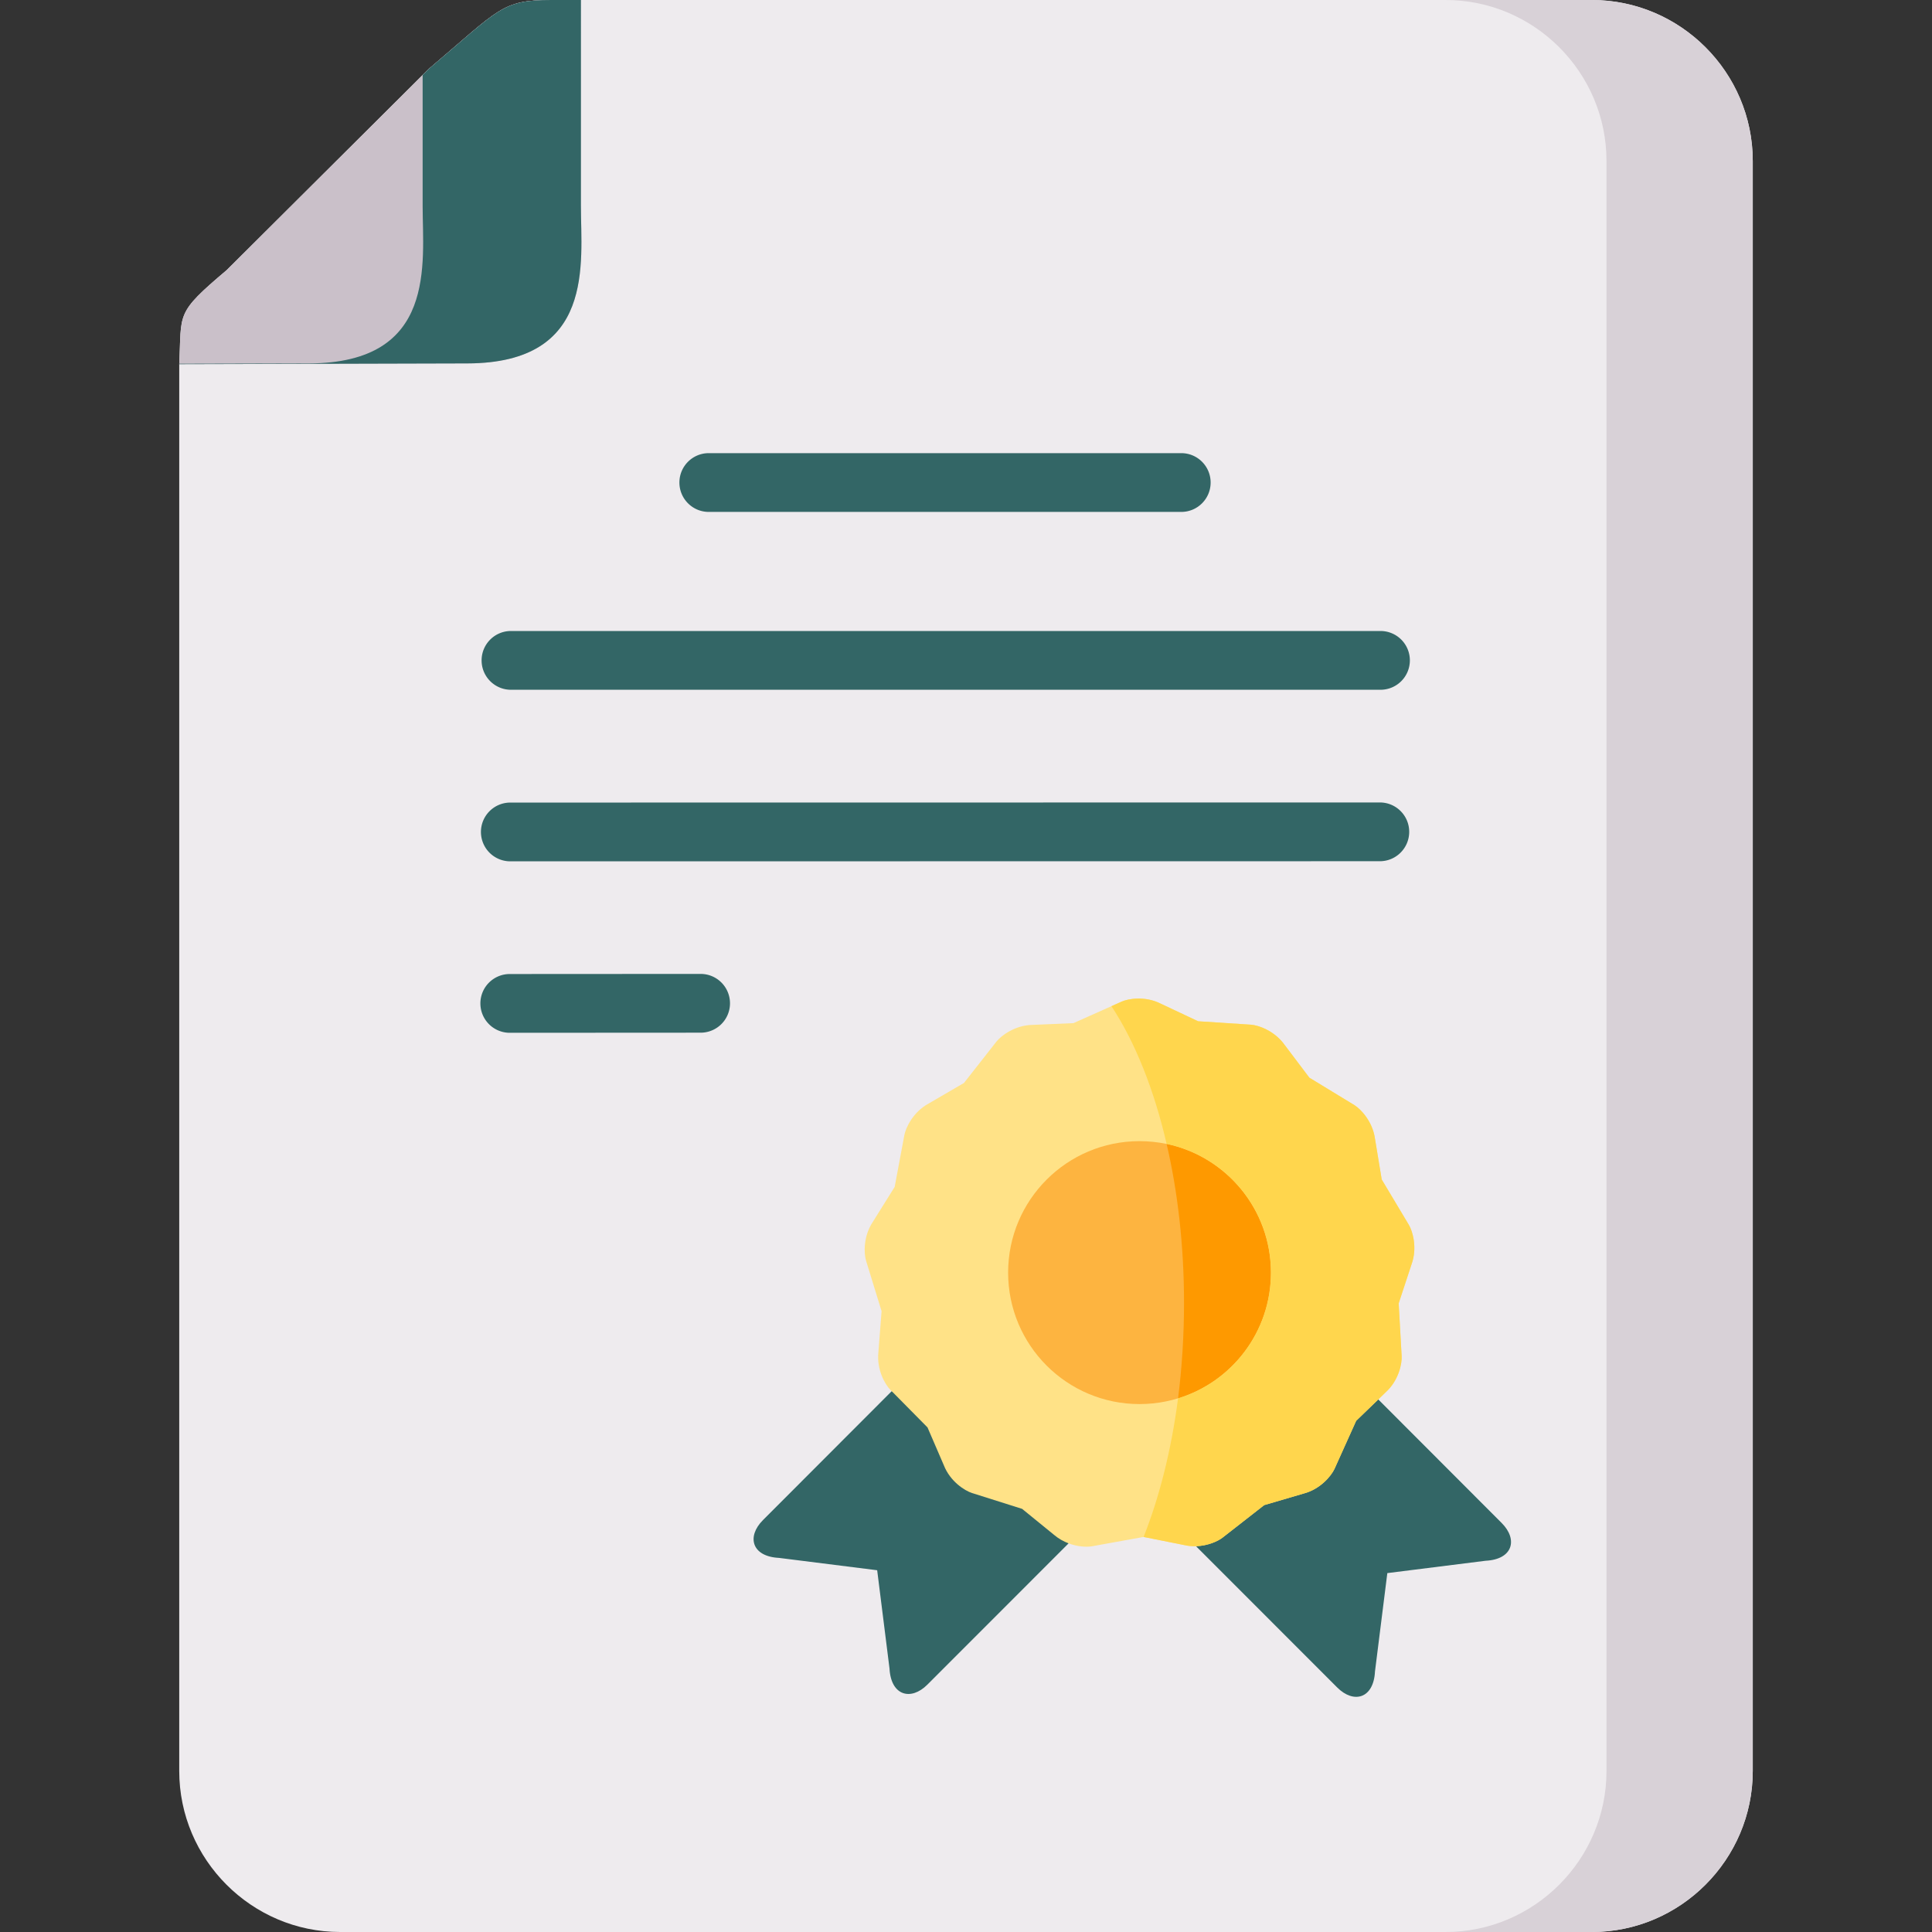
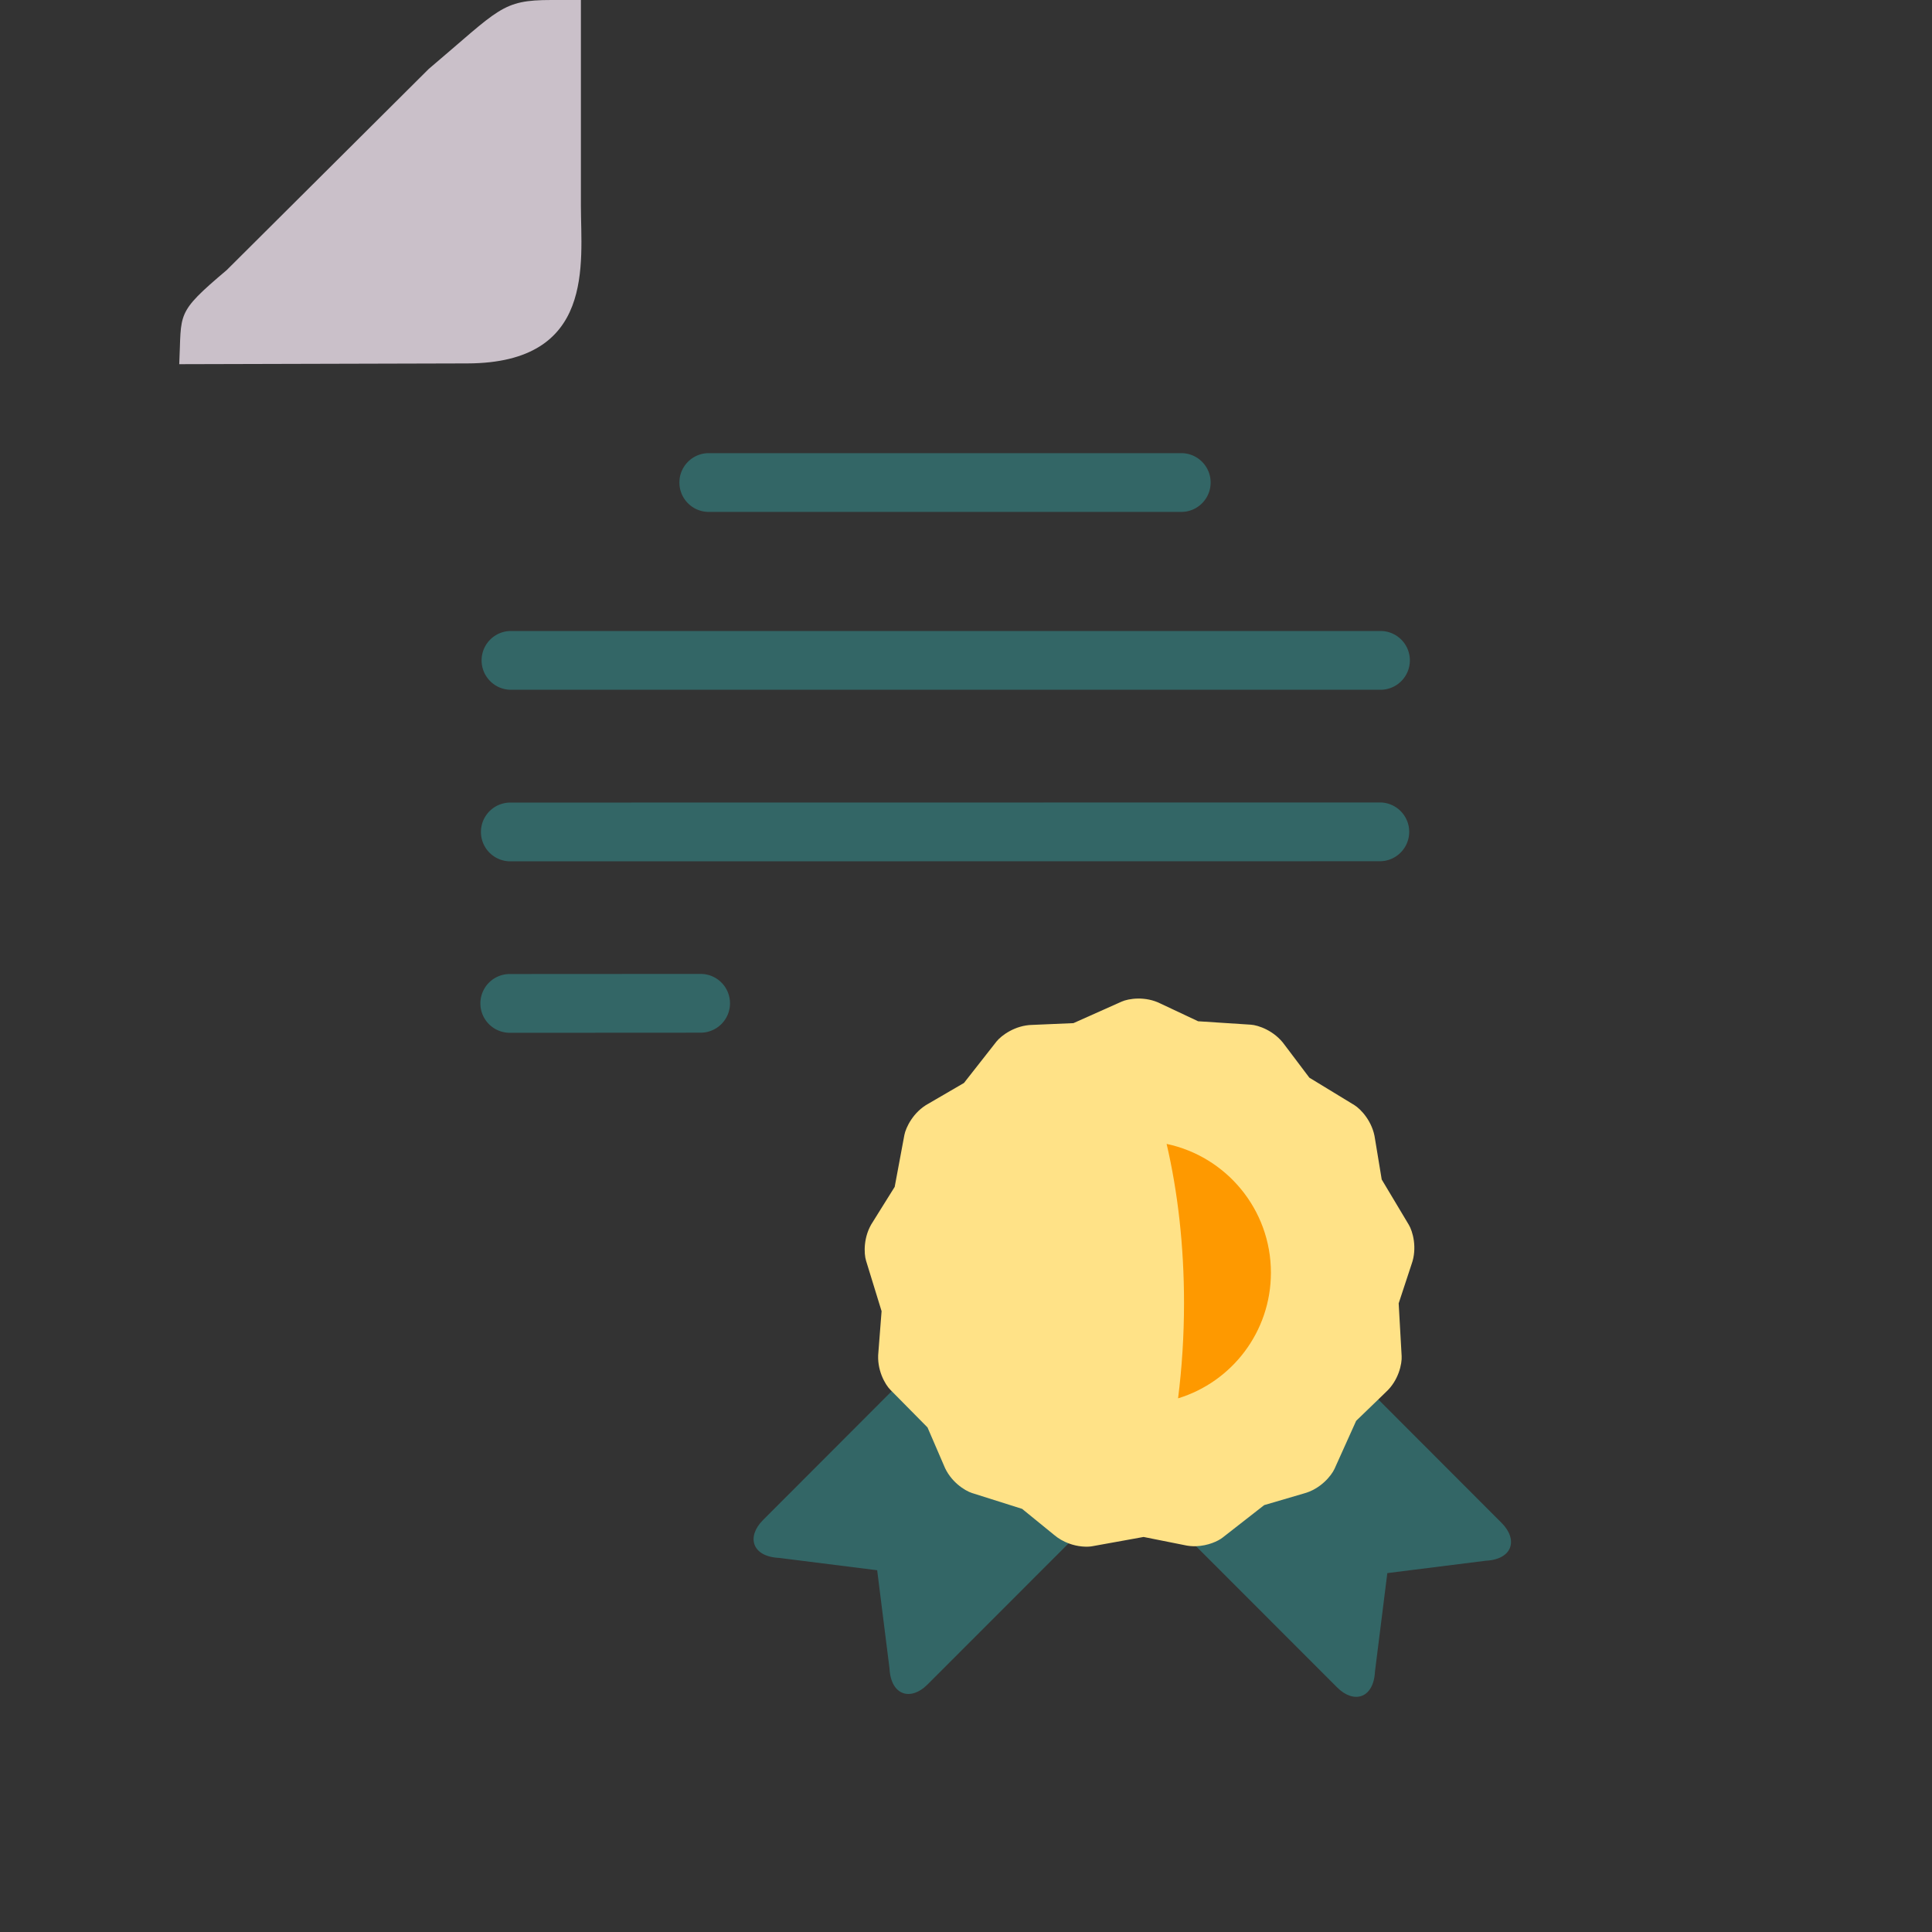
<svg xmlns="http://www.w3.org/2000/svg" version="1.1" width="512" height="512" x="0" y="0" viewBox="0 0 512 512" style="enable-background:new 0 0 512 512" xml:space="preserve" class="">
  <rect x="0" y="0" width="512" height="512" fill="#333333" stroke="none" />
  <g>
    <g fill-rule="evenodd" clip-rule="evenodd">
-       <path fill="#eeebee" d="M47.5 96.513v372.823C47.5 492.785 66.676 512 90.143 512h331.714c23.467 0 42.643-19.215 42.643-42.664V42.664C464.5 19.186 445.324 0 421.857 0H146.124c-13.222 0-13.66 2.336-32.515 18.28L60.08 71.574C46.362 83.167 48.171 82.817 47.5 96.513z" opacity="1" data-original="#eeebee" class="" />
      <path fill="#336666" d="m206.454 412.859 26.006 3.271 3.269 26.048c.379 7.213 5.662 8.644 10.04 4.263l37.418-37.437-6.859-36.006-40.016-4.322-34.12 34.166c-4.377 4.381-2.976 9.667 4.262 10.017zM316.958 409.764l37.418 37.437c4.378 4.38 9.661 2.949 10.011-4.264l3.269-26.048 26.035-3.271c7.238-.35 8.639-5.636 4.261-10.016l-32.69-32.736-28.458 5.694z" opacity="1" data-original="#ff646f" class="" />
      <path fill="#ffe287" d="m270.871 399.864 8.464 6.892c1.197 1.022 2.539 1.752 3.853 2.249 2.452.934 4.845.993 6.129.788l13.747-2.482 10.683 2.132c1.109.263 2.189.35 3.211.321 3.181-.117 5.837-1.343 7.034-2.278l11.033-8.615 10.449-3.066c4.466-1.168 7.326-4.702 8.172-6.512l5.75-12.761 5.867-5.665 1.985-1.927c3.415-3.095 4.32-7.563 4.203-9.549l-.788-13.988 3.415-10.367c1.576-4.351.292-8.761-.73-10.454l-7.18-12.002-1.78-10.776c-.613-4.585-3.765-7.885-5.458-8.936l-11.938-7.271-6.567-8.702c-2.685-3.767-7.005-5.227-8.961-5.344l-13.952-.905-9.865-4.643c-4.115-2.103-8.61-1.372-10.42-.555l-12.755 5.694-10.887.467c-4.612.088-8.231 2.833-9.486 4.38l-8.639 11.009-9.428 5.49c-4.028 2.19-5.983 6.337-6.363 8.293l-2.568 13.754-5.779 9.257c-2.568 3.825-2.393 8.41-1.81 10.308l4.115 13.375-.846 10.892c-.496 4.614 1.78 8.556 3.181 9.958l.35.35 9.486 9.607 4.32 10.016c1.693 4.322 5.546 6.746 7.443 7.359z" opacity="1" data-original="#ffe287" />
-       <path fill="#fdb440" d="M267.164 337.255c0 19.244 15.586 34.838 34.821 34.838 19.234 0 34.821-15.594 34.821-34.838s-15.586-34.838-34.821-34.838-34.821 15.594-34.821 34.838z" opacity="1" data-original="#fdb440" />
      <path fill="#fe9900" d="M309.165 303.147c2.977 12.761 4.612 27.07 4.612 42.168 0 8.731-.555 17.2-1.576 25.26 14.243-4.351 24.605-17.609 24.605-33.32-.001-16.762-11.851-30.779-27.641-34.108z" opacity="1" data-original="#fe9900" />
-       <path fill="#ffd64d" d="M309.165 303.147c15.79 3.329 27.64 17.346 27.64 34.108 0 15.711-10.362 28.968-24.605 33.32-1.78 13.667-4.933 26.136-9.136 36.736l10.683 2.132c1.109.263 2.189.35 3.211.321 3.181-.117 5.837-1.343 7.034-2.278l11.033-8.615 10.449-3.066c4.466-1.168 7.326-4.702 8.172-6.512l5.75-12.761 5.867-5.665 1.985-1.927c3.415-3.095 4.32-7.563 4.203-9.549l-.788-13.988 3.415-10.367c1.576-4.351.292-8.761-.73-10.454l-7.18-12.002-1.78-10.776c-.613-4.585-3.765-7.885-5.458-8.936l-11.938-7.271-6.567-8.702c-2.685-3.767-7.005-5.227-8.961-5.344l-13.952-.905-9.865-4.643c-4.115-2.103-8.61-1.372-10.42-.555l-2.685 1.197c6.217 9.431 11.266 21.988 14.623 36.502z" opacity="1" data-original="#ffd64d" />
-       <path fill="#d8d1d7" d="M425.739 42.664v426.672c0 23.449-19.176 42.664-42.643 42.664h38.761c23.467 0 42.643-19.215 42.643-42.664V42.664C464.5 19.186 445.324 0 421.857 0h-38.761c23.467 0 42.643 19.186 42.643 42.664z" opacity="1" data-original="#d8d1d7" class="" />
      <path fill="#cac0c9" d="M60.08 71.574C46.362 83.167 48.171 82.817 47.5 96.513l76.354-.204c34.032-.088 30.092-26.632 30.092-41.701V0h-7.822c-13.222 0-13.66 2.336-32.515 18.28z" opacity="1" data-original="#cac0c9" class="" />
-       <path fill="#336666" d="M112.004 19.887v34.721c0 15.068 3.911 41.613-30.092 41.701l-34.412.087v.117l76.354-.204c34.032-.088 30.092-26.632 30.092-41.701V0h-7.822c-13.222 0-13.66 2.336-32.515 18.28z" opacity="1" data-original="#ab9faa" class="" />
    </g>
    <path fill="#336666" d="M313.047 135.663H187.833c-4.299 0-7.783-3.486-7.783-7.787s3.485-7.787 7.783-7.787h125.214c4.299 0 7.783 3.486 7.783 7.787s-3.485 7.787-7.783 7.787zM365.847 182.795H135.412c-4.299 0-7.783-3.486-7.783-7.787s3.485-7.787 7.783-7.787h230.434a7.784 7.784 0 0 1 7.783 7.787 7.784 7.784 0 0 1-7.782 7.787zM135.238 228.263a7.784 7.784 0 0 1-7.784-7.786 7.784 7.784 0 0 1 7.782-7.788l230.434-.029c4.299-.001 7.784 3.485 7.784 7.786s-3.484 7.788-7.782 7.788zM135.091 273.701a7.785 7.785 0 0 1-7.783-7.783 7.785 7.785 0 0 1 7.779-7.792l50.582-.029h.005a7.785 7.785 0 0 1 7.783 7.783 7.785 7.785 0 0 1-7.779 7.792l-50.582.029h-.005z" opacity="1" data-original="#ab9faa" class="" />
  </g>
</svg>